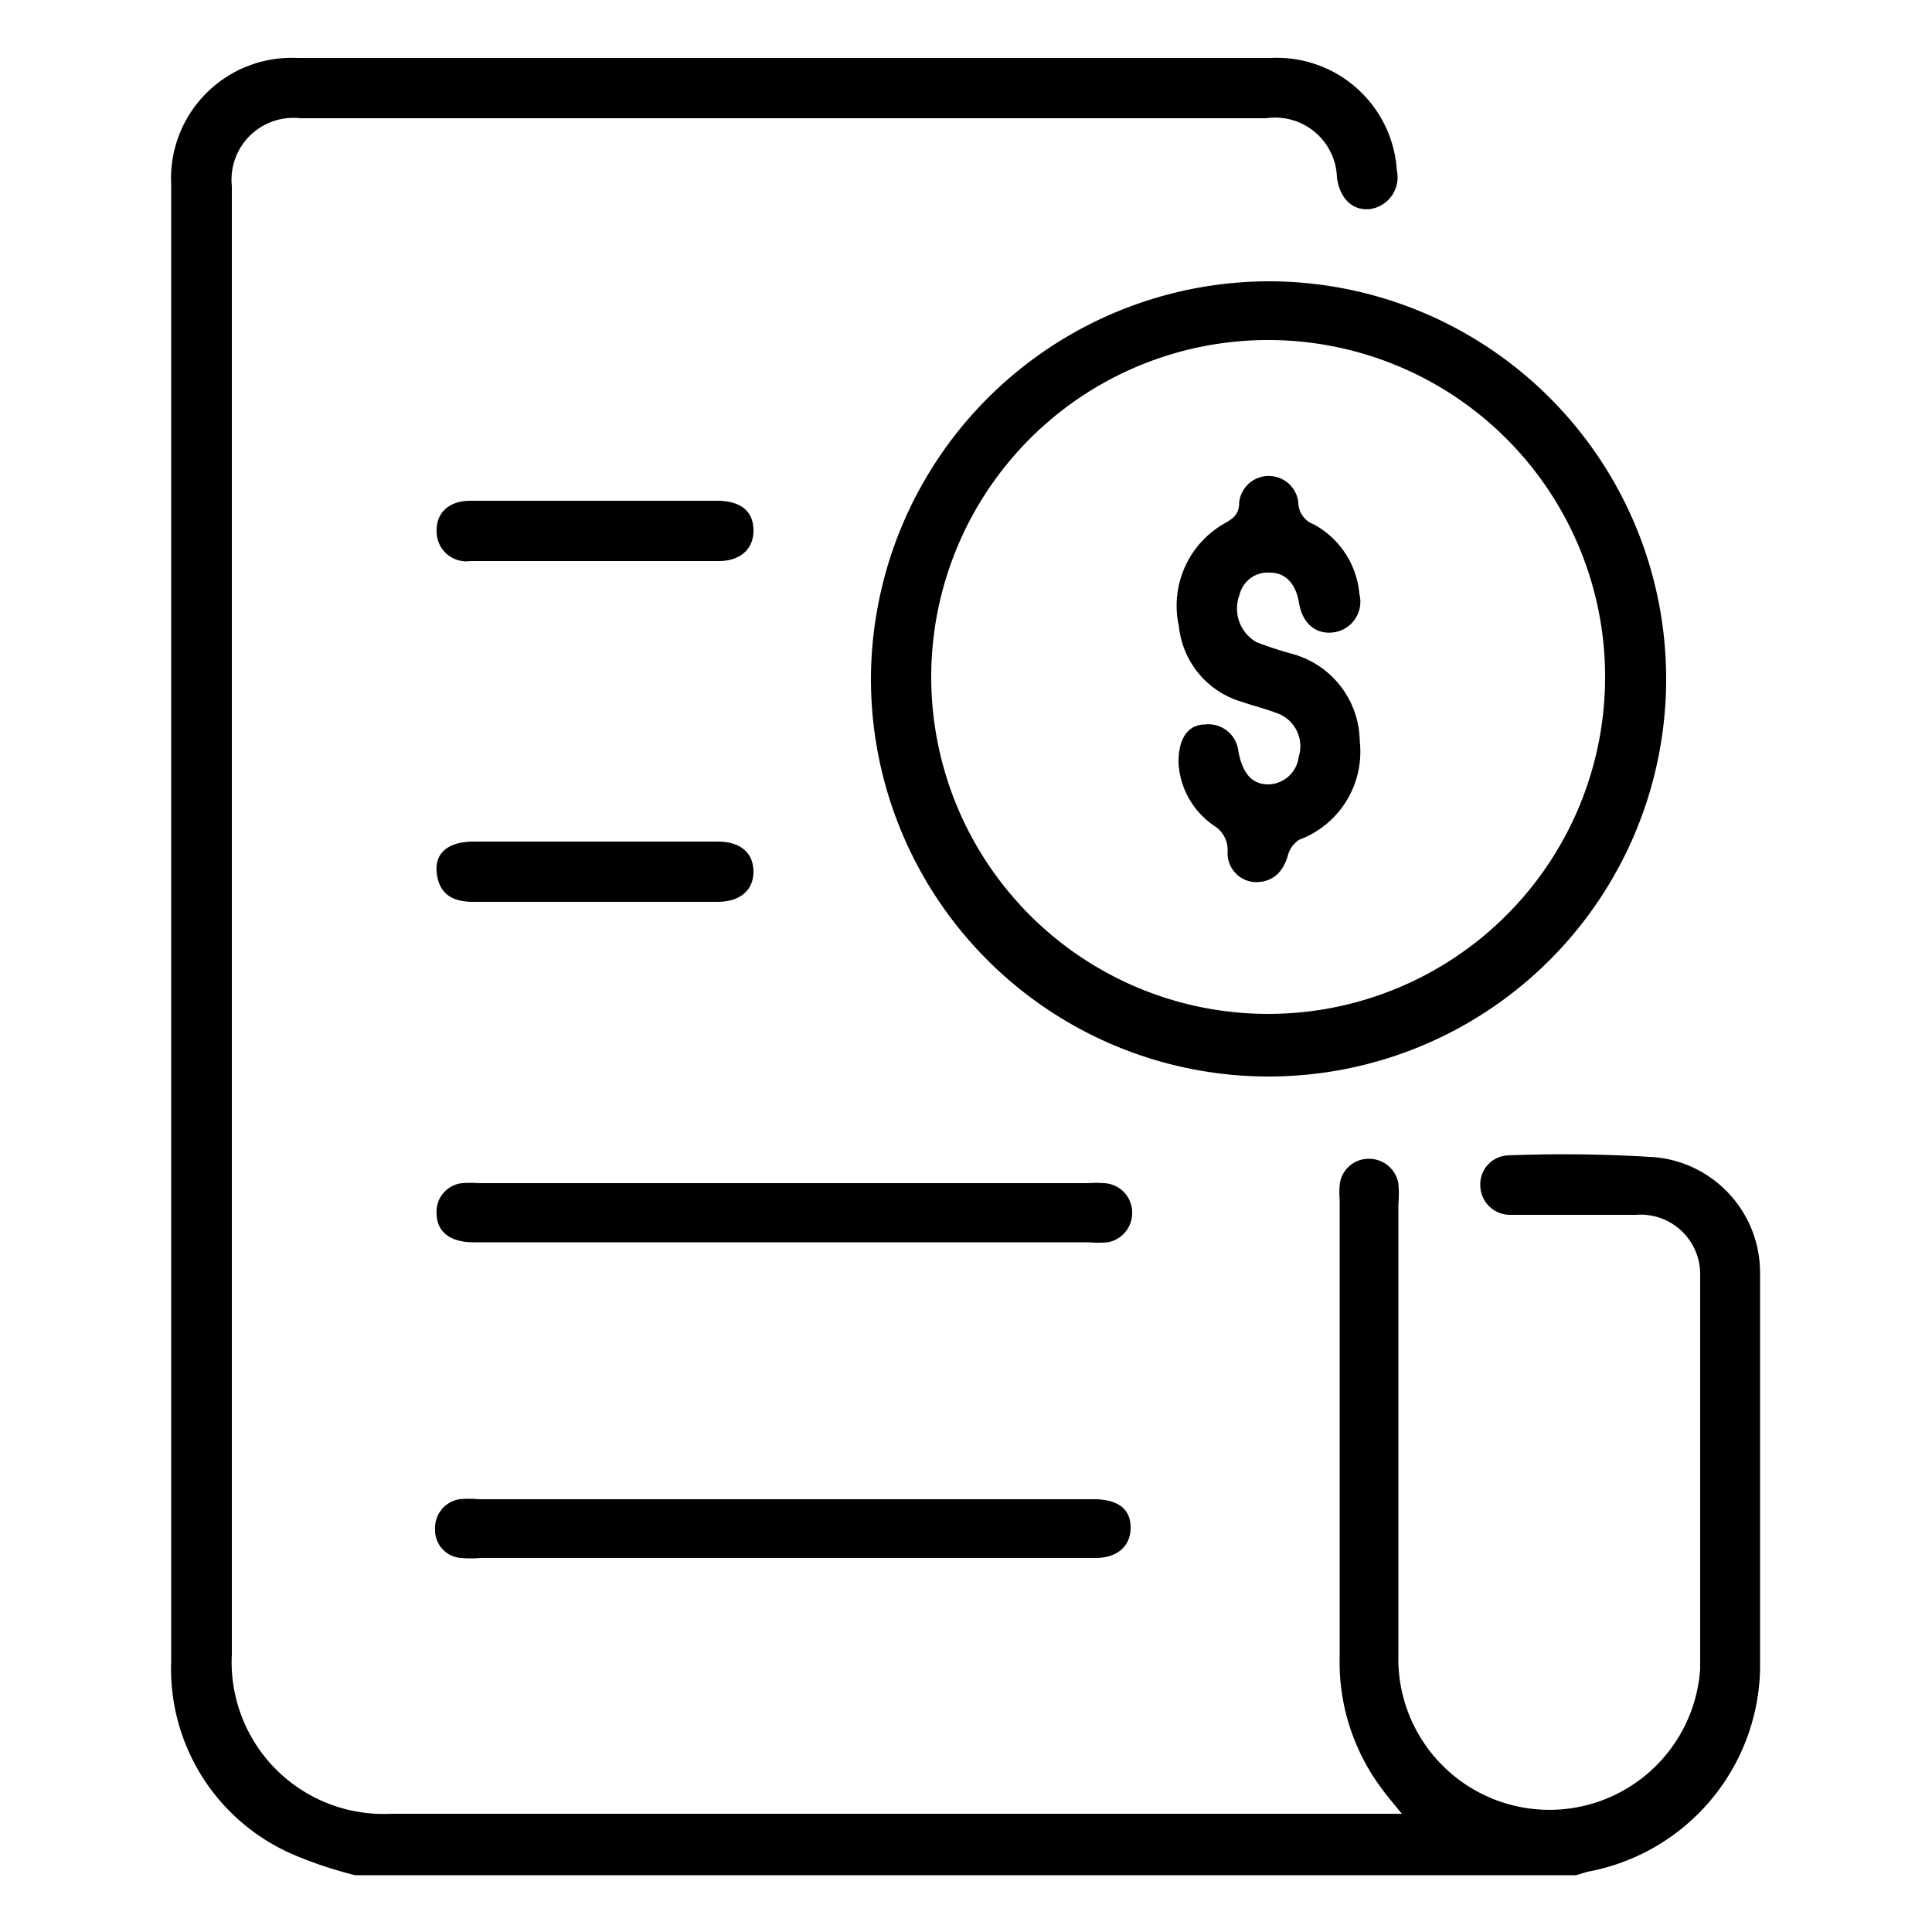
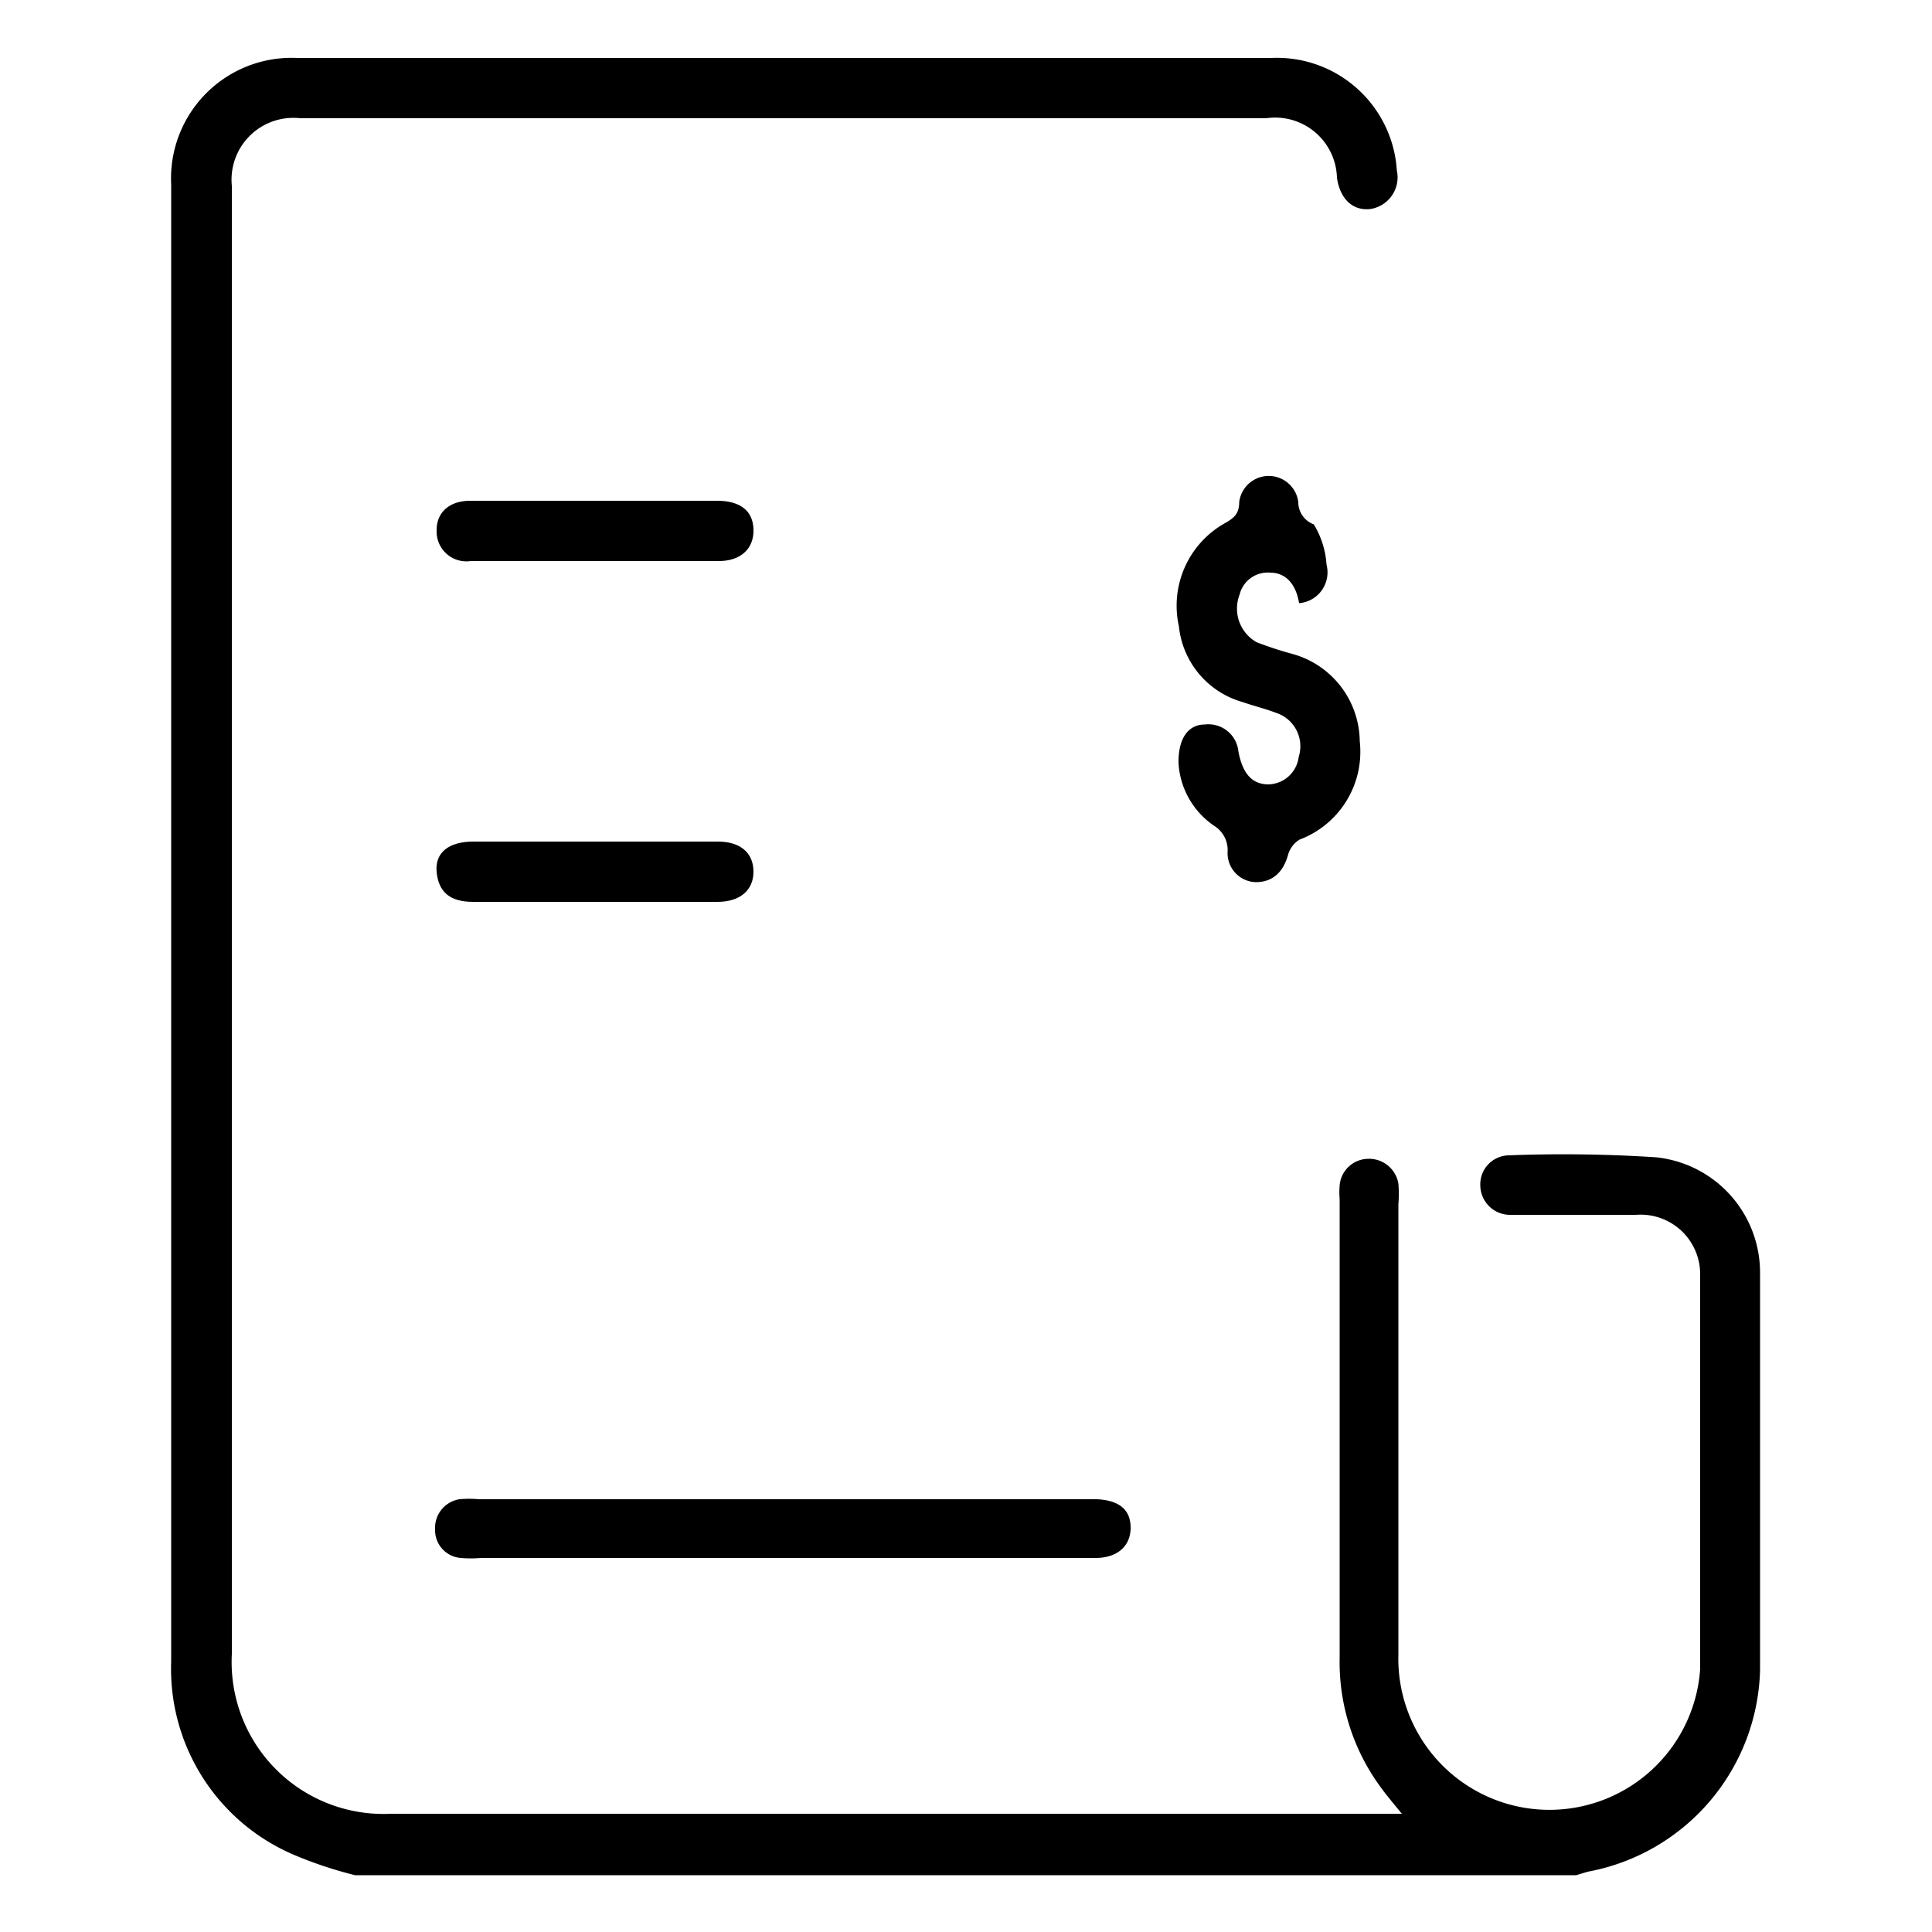
<svg xmlns="http://www.w3.org/2000/svg" id="Layer_1" data-name="Layer 1" viewBox="0 0 50 50">
  <defs>
    <style>.cls-1{fill:none;}</style>
  </defs>
  <path class="cls-1" d="M12.25,32.15h0Z" />
  <path class="cls-1" d="M17,21.77h0Z" />
  <path d="M45.55,43.23c0-3.42,0-6.85,0-10.28a3,3,0,0,0-2.7-3,37,37,0,0,0-3.8-.05.75.75,0,0,0-.74.78.77.77,0,0,0,.77.76h.41c1,0,1.9,0,2.85,0A1.54,1.54,0,0,1,44,33c0,3.4,0,6.8,0,10.19a3.91,3.91,0,0,1-7.81-.36c0-3.88,0-7.77,0-11.66a3.2,3.2,0,0,0,0-.54.77.77,0,0,0-.79-.64.75.75,0,0,0-.73.69,2.17,2.17,0,0,0,0,.36V42.9a5.46,5.46,0,0,0,1.06,3.35c.15.21.33.42.55.69H10.12A3.93,3.93,0,0,1,6,42.81v-38A1.6,1.6,0,0,1,7.77,3.06h25A1.6,1.6,0,0,1,34.6,4.6c.08.55.41.86.86.81a.83.83,0,0,0,.69-1A3.11,3.11,0,0,0,32.9,1.5q-12.62,0-25.21,0A3.12,3.12,0,0,0,4.43,4.77q0,19.11,0,38.23a5.23,5.23,0,0,0,3.17,5,10.59,10.59,0,0,0,1.59.53H40.79l.3-.09A5.45,5.45,0,0,0,45.55,43.23Z" />
-   <path d="M22.54,17.55A10.29,10.29,0,1,0,32.83,7.28,10.32,10.32,0,0,0,22.54,17.55Zm19,0a8.72,8.72,0,1,1-8.66-8.75A8.72,8.72,0,0,1,41.54,17.59Z" />
-   <path d="M12.25,32.15H28.17a2.75,2.75,0,0,0,.5,0,.77.77,0,0,0,.63-.79.76.76,0,0,0-.73-.74,3,3,0,0,0-.42,0H12.42a3.53,3.53,0,0,0-.46,0,.74.74,0,0,0-.66.8C11.31,31.88,11.65,32.15,12.25,32.15Z" />
  <path d="M28.39,38.8h-16a2.74,2.74,0,0,0-.5,0,.75.75,0,0,0-.63.78.72.72,0,0,0,.67.74,2.9,2.9,0,0,0,.51,0h7.84c2.69,0,5.38,0,8.07,0,.56,0,.9-.3.91-.76S29,38.83,28.39,38.8Z" />
  <path d="M12.18,14.52H18.6c.57,0,.91-.32.9-.81s-.34-.74-.91-.75H12.17c-.55,0-.88.31-.87.78A.77.77,0,0,0,12.18,14.52Z" />
  <path d="M12.24,23.34h6.33c.58,0,.93-.3.93-.78s-.33-.78-.92-.78H12.25c-.63,0-1,.28-.95.79S11.64,23.34,12.24,23.34Z" />
-   <path d="M32.16,18.17c.29.1.58.17.87.28a.91.91,0,0,1,.58,1.14.81.81,0,0,1-.78.71c-.42,0-.67-.27-.78-.85a.78.78,0,0,0-.87-.7c-.43,0-.69.36-.68,1a2.11,2.11,0,0,0,.92,1.62.74.74,0,0,1,.35.68.75.75,0,0,0,.73.78c.42,0,.7-.24.83-.69a.68.68,0,0,1,.3-.41,2.43,2.43,0,0,0,1.56-2.55,2.37,2.37,0,0,0-1.72-2.25,9.59,9.59,0,0,1-.95-.31,1,1,0,0,1-.44-1.23.75.75,0,0,1,.79-.57c.41,0,.67.3.75.79s.4.8.85.76a.8.8,0,0,0,.71-1A2.27,2.27,0,0,0,34,13.57.61.61,0,0,1,33.6,13a.77.77,0,0,0-1.53,0c0,.3-.14.41-.37.54a2.45,2.45,0,0,0-1.19,2.67A2.28,2.28,0,0,0,32.16,18.17Z" />
+   <path d="M32.16,18.17c.29.1.58.17.87.28a.91.91,0,0,1,.58,1.14.81.81,0,0,1-.78.71c-.42,0-.67-.27-.78-.85a.78.78,0,0,0-.87-.7c-.43,0-.69.36-.68,1a2.11,2.11,0,0,0,.92,1.62.74.74,0,0,1,.35.68.75.75,0,0,0,.73.78c.42,0,.7-.24.83-.69a.68.68,0,0,1,.3-.41,2.43,2.43,0,0,0,1.56-2.55,2.37,2.37,0,0,0-1.72-2.25,9.59,9.59,0,0,1-.95-.31,1,1,0,0,1-.44-1.23.75.75,0,0,1,.79-.57c.41,0,.67.3.75.79a.8.8,0,0,0,.71-1A2.27,2.27,0,0,0,34,13.57.61.61,0,0,1,33.6,13a.77.77,0,0,0-1.53,0c0,.3-.14.41-.37.54a2.45,2.45,0,0,0-1.19,2.67A2.28,2.28,0,0,0,32.16,18.17Z" />
</svg>